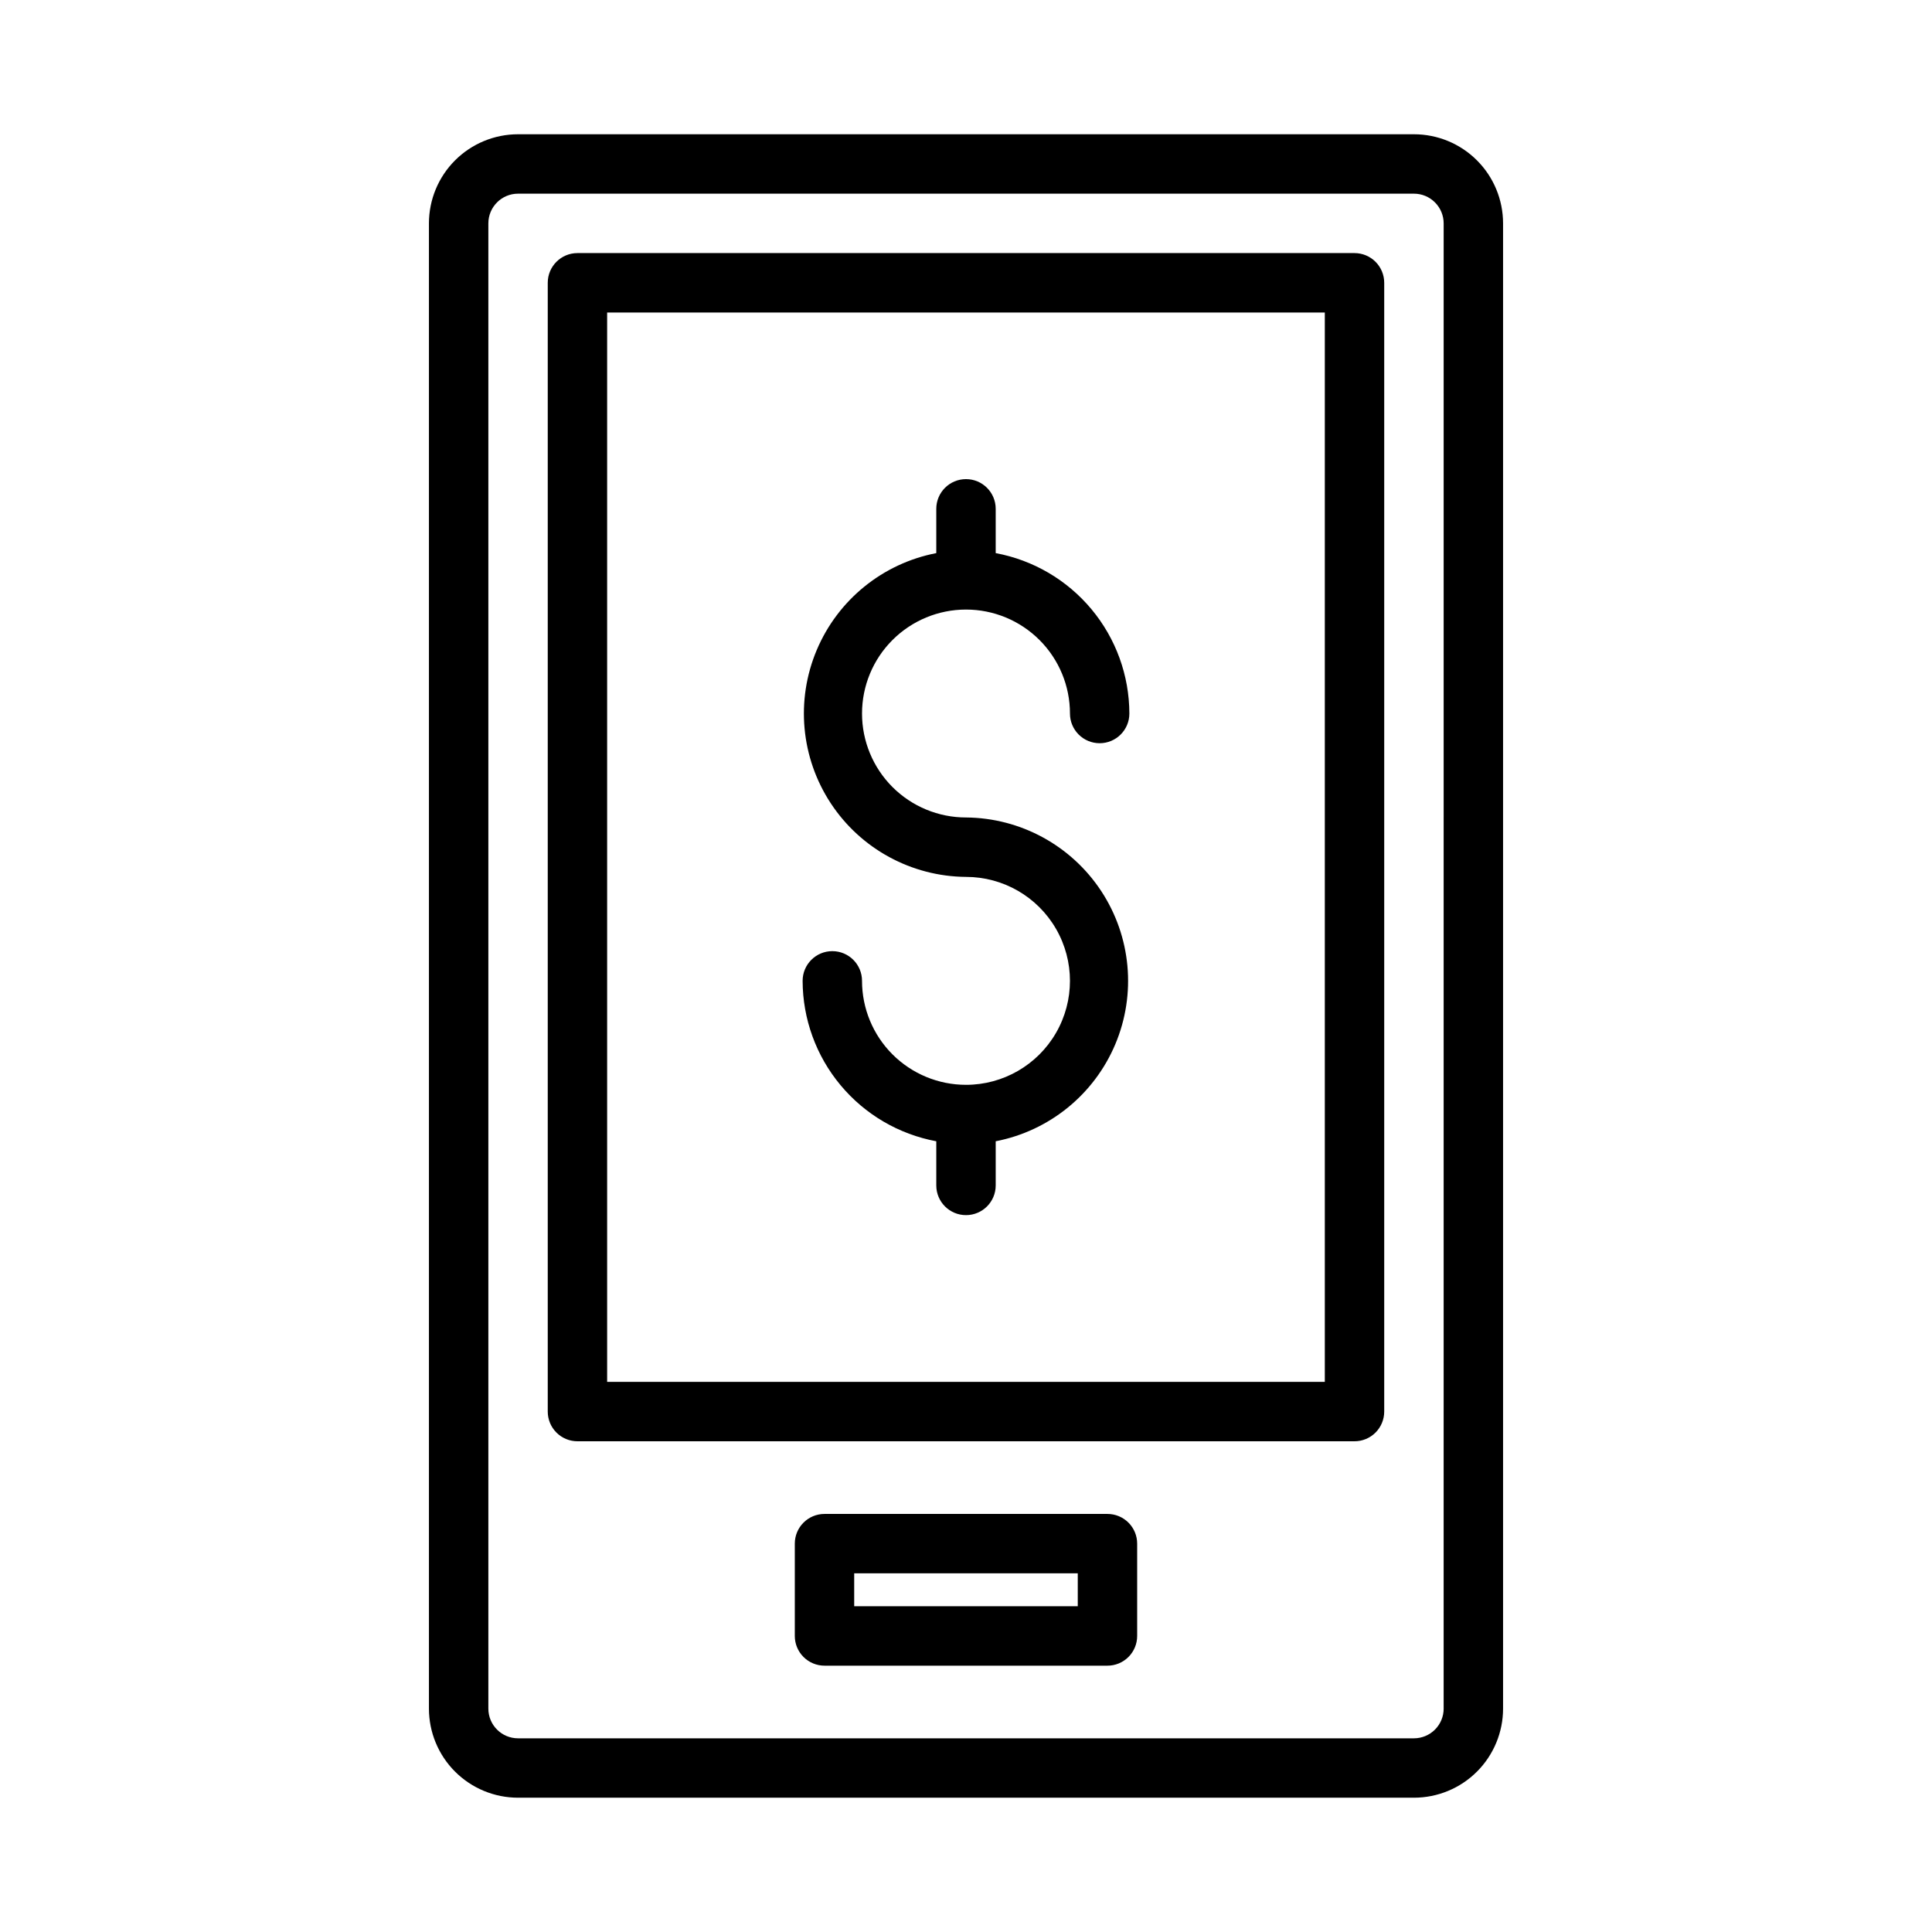
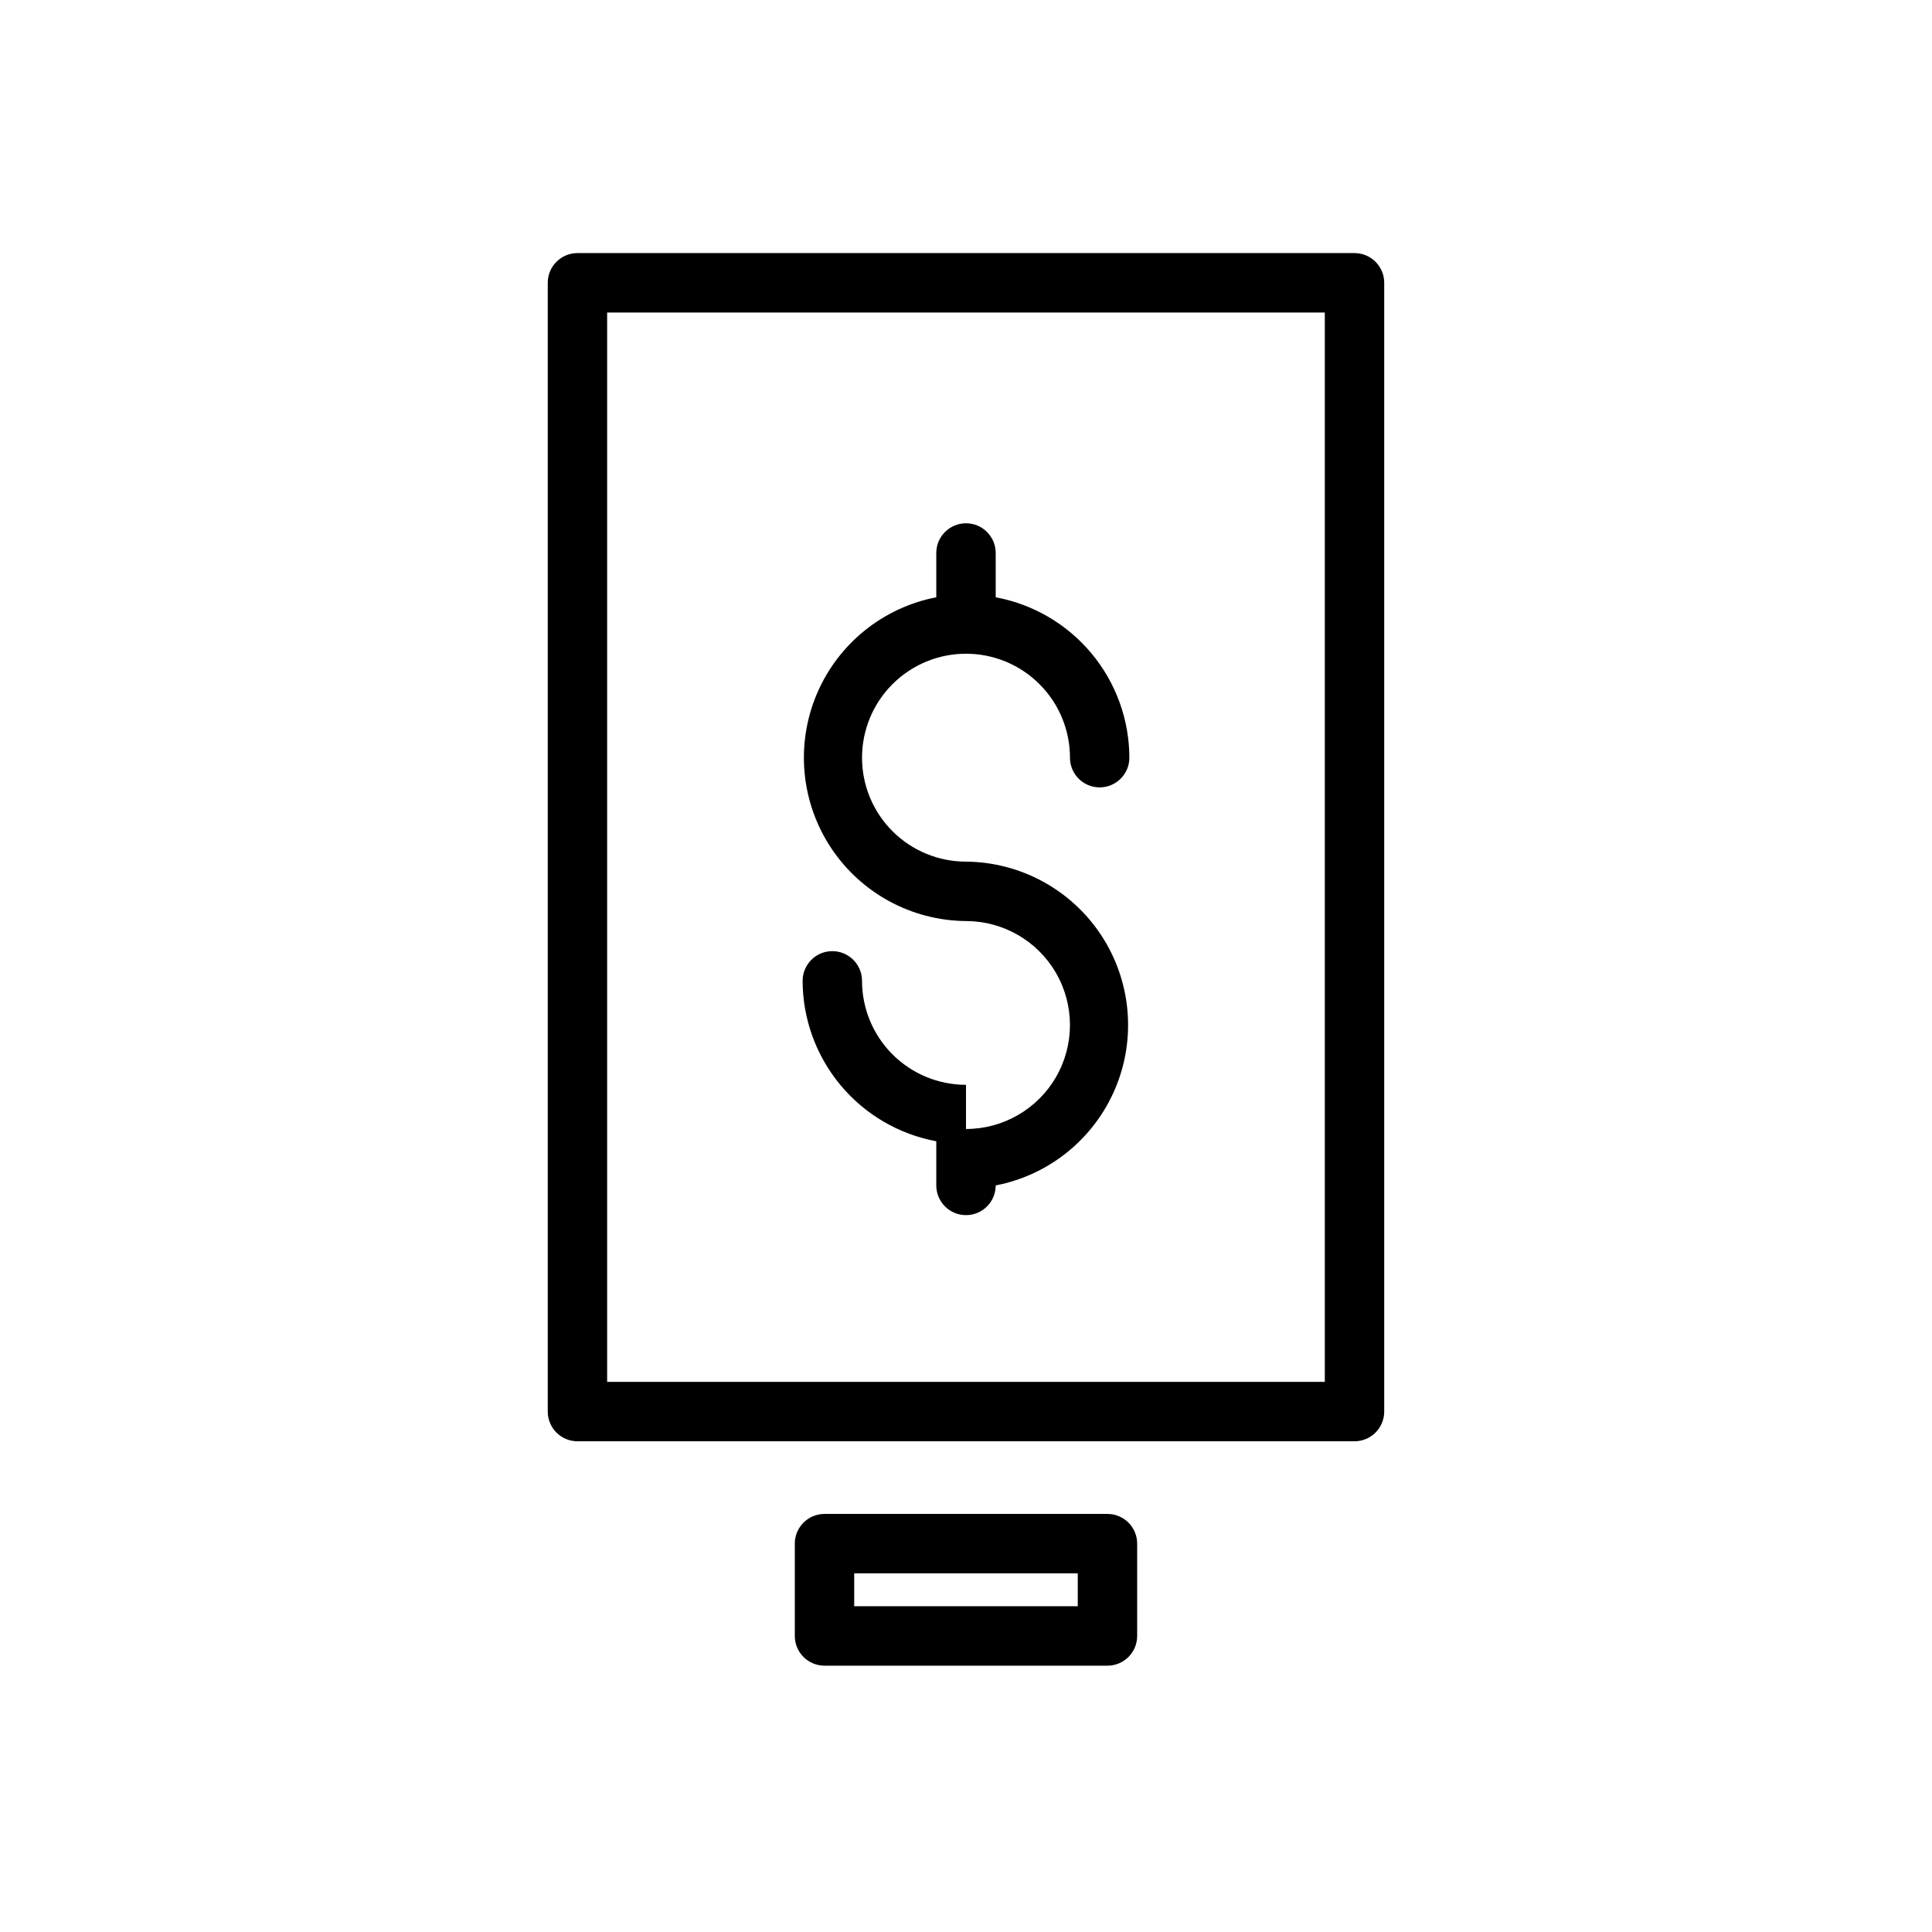
<svg xmlns="http://www.w3.org/2000/svg" fill="#000000" width="800px" height="800px" version="1.1" viewBox="144 144 512 512">
  <g>
-     <path d="m518.71 179.58h-237.42c-6.266 0-12.27 2.488-16.699 6.918-4.43 4.426-6.918 10.434-6.918 16.699v393.6c0 6.262 2.488 12.27 6.918 16.699 4.43 4.426 10.434 6.914 16.699 6.914h237.42c6.266 0 12.273-2.488 16.699-6.914 4.43-4.43 6.918-10.438 6.918-16.699v-393.6c0-6.266-2.488-12.273-6.918-16.699-4.426-4.43-10.434-6.918-16.699-6.918zm7.871 417.22h0.004c0 2.086-0.832 4.09-2.309 5.566-1.477 1.473-3.477 2.305-5.566 2.305h-237.42c-4.348 0-7.871-3.523-7.871-7.871v-393.6c0-4.348 3.523-7.875 7.871-7.875h237.42c2.09 0 4.09 0.832 5.566 2.309 1.477 1.477 2.309 3.477 2.309 5.566z" />
    <path d="m502.96 211.07h-205.93c-4.348 0-7.871 3.523-7.871 7.871v299.14c0 2.09 0.828 4.09 2.305 5.566 1.477 1.477 3.481 2.305 5.566 2.305h205.93c2.086 0 4.09-0.828 5.566-2.305 1.477-1.477 2.305-3.477 2.305-5.566v-299.14c0-2.086-0.828-4.09-2.305-5.566s-3.481-2.305-5.566-2.305zm-7.871 299.14h-190.19v-283.39h190.19z" />
    <path d="m437.49 545.21h-74.988c-4.348 0-7.871 3.523-7.871 7.871v24.465c0 2.09 0.828 4.09 2.305 5.566s3.481 2.309 5.566 2.309h74.988c2.09 0 4.09-0.832 5.566-2.309 1.477-1.477 2.305-3.477 2.305-5.566v-24.465c0-2.09-0.828-4.09-2.305-5.566-1.477-1.477-3.477-2.305-5.566-2.305zm-7.871 24.465h-59.246v-8.723h59.246z" />
-     <path d="m400 431.49c-7.309 0-14.316-2.906-19.484-8.07-5.168-5.168-8.07-12.176-8.07-19.484 0-4.348-3.523-7.871-7.871-7.871-4.348 0-7.871 3.523-7.871 7.871 0.023 10.105 3.578 19.883 10.047 27.645 6.465 7.762 15.441 13.02 25.375 14.867v11.707-0.004c0 4.348 3.527 7.871 7.875 7.871s7.871-3.523 7.871-7.871v-11.703c14.184-2.742 26.07-12.379 31.684-25.691 5.613-13.312 4.215-28.551-3.727-40.621-7.941-12.066-21.383-19.383-35.828-19.496-7.309 0-14.316-2.902-19.484-8.066-5.168-5.168-8.07-12.176-8.07-19.484 0-7.309 2.902-14.316 8.07-19.48 5.168-5.168 12.176-8.07 19.484-8.07 7.305 0 14.312 2.902 19.48 8.07 5.168 5.164 8.07 12.172 8.07 19.48 0 4.348 3.523 7.871 7.871 7.871s7.871-3.523 7.871-7.871c-0.023-10.102-3.574-19.879-10.043-27.641-6.469-7.762-15.445-13.023-25.379-14.867v-11.738c0-4.348-3.523-7.871-7.871-7.871s-7.875 3.523-7.875 7.871v11.738c-14.184 2.738-26.07 12.375-31.684 25.688-5.613 13.316-4.215 28.551 3.727 40.621 7.945 12.07 21.383 19.383 35.832 19.496 9.844 0 18.938 5.25 23.859 13.777 4.922 8.523 4.922 19.027 0 27.551-4.922 8.523-14.016 13.777-23.859 13.777z" />
+     <path d="m400 431.49c-7.309 0-14.316-2.906-19.484-8.07-5.168-5.168-8.07-12.176-8.07-19.484 0-4.348-3.523-7.871-7.871-7.871-4.348 0-7.871 3.523-7.871 7.871 0.023 10.105 3.578 19.883 10.047 27.645 6.465 7.762 15.441 13.02 25.375 14.867v11.707-0.004c0 4.348 3.527 7.871 7.875 7.871s7.871-3.523 7.871-7.871c14.184-2.742 26.07-12.379 31.684-25.691 5.613-13.312 4.215-28.551-3.727-40.621-7.941-12.066-21.383-19.383-35.828-19.496-7.309 0-14.316-2.902-19.484-8.066-5.168-5.168-8.07-12.176-8.07-19.484 0-7.309 2.902-14.316 8.07-19.48 5.168-5.168 12.176-8.07 19.484-8.07 7.305 0 14.312 2.902 19.48 8.07 5.168 5.164 8.07 12.172 8.07 19.48 0 4.348 3.523 7.871 7.871 7.871s7.871-3.523 7.871-7.871c-0.023-10.102-3.574-19.879-10.043-27.641-6.469-7.762-15.445-13.023-25.379-14.867v-11.738c0-4.348-3.523-7.871-7.871-7.871s-7.875 3.523-7.875 7.871v11.738c-14.184 2.738-26.07 12.375-31.684 25.688-5.613 13.316-4.215 28.551 3.727 40.621 7.945 12.07 21.383 19.383 35.832 19.496 9.844 0 18.938 5.25 23.859 13.777 4.922 8.523 4.922 19.027 0 27.551-4.922 8.523-14.016 13.777-23.859 13.777z" />
  </g>
</svg>